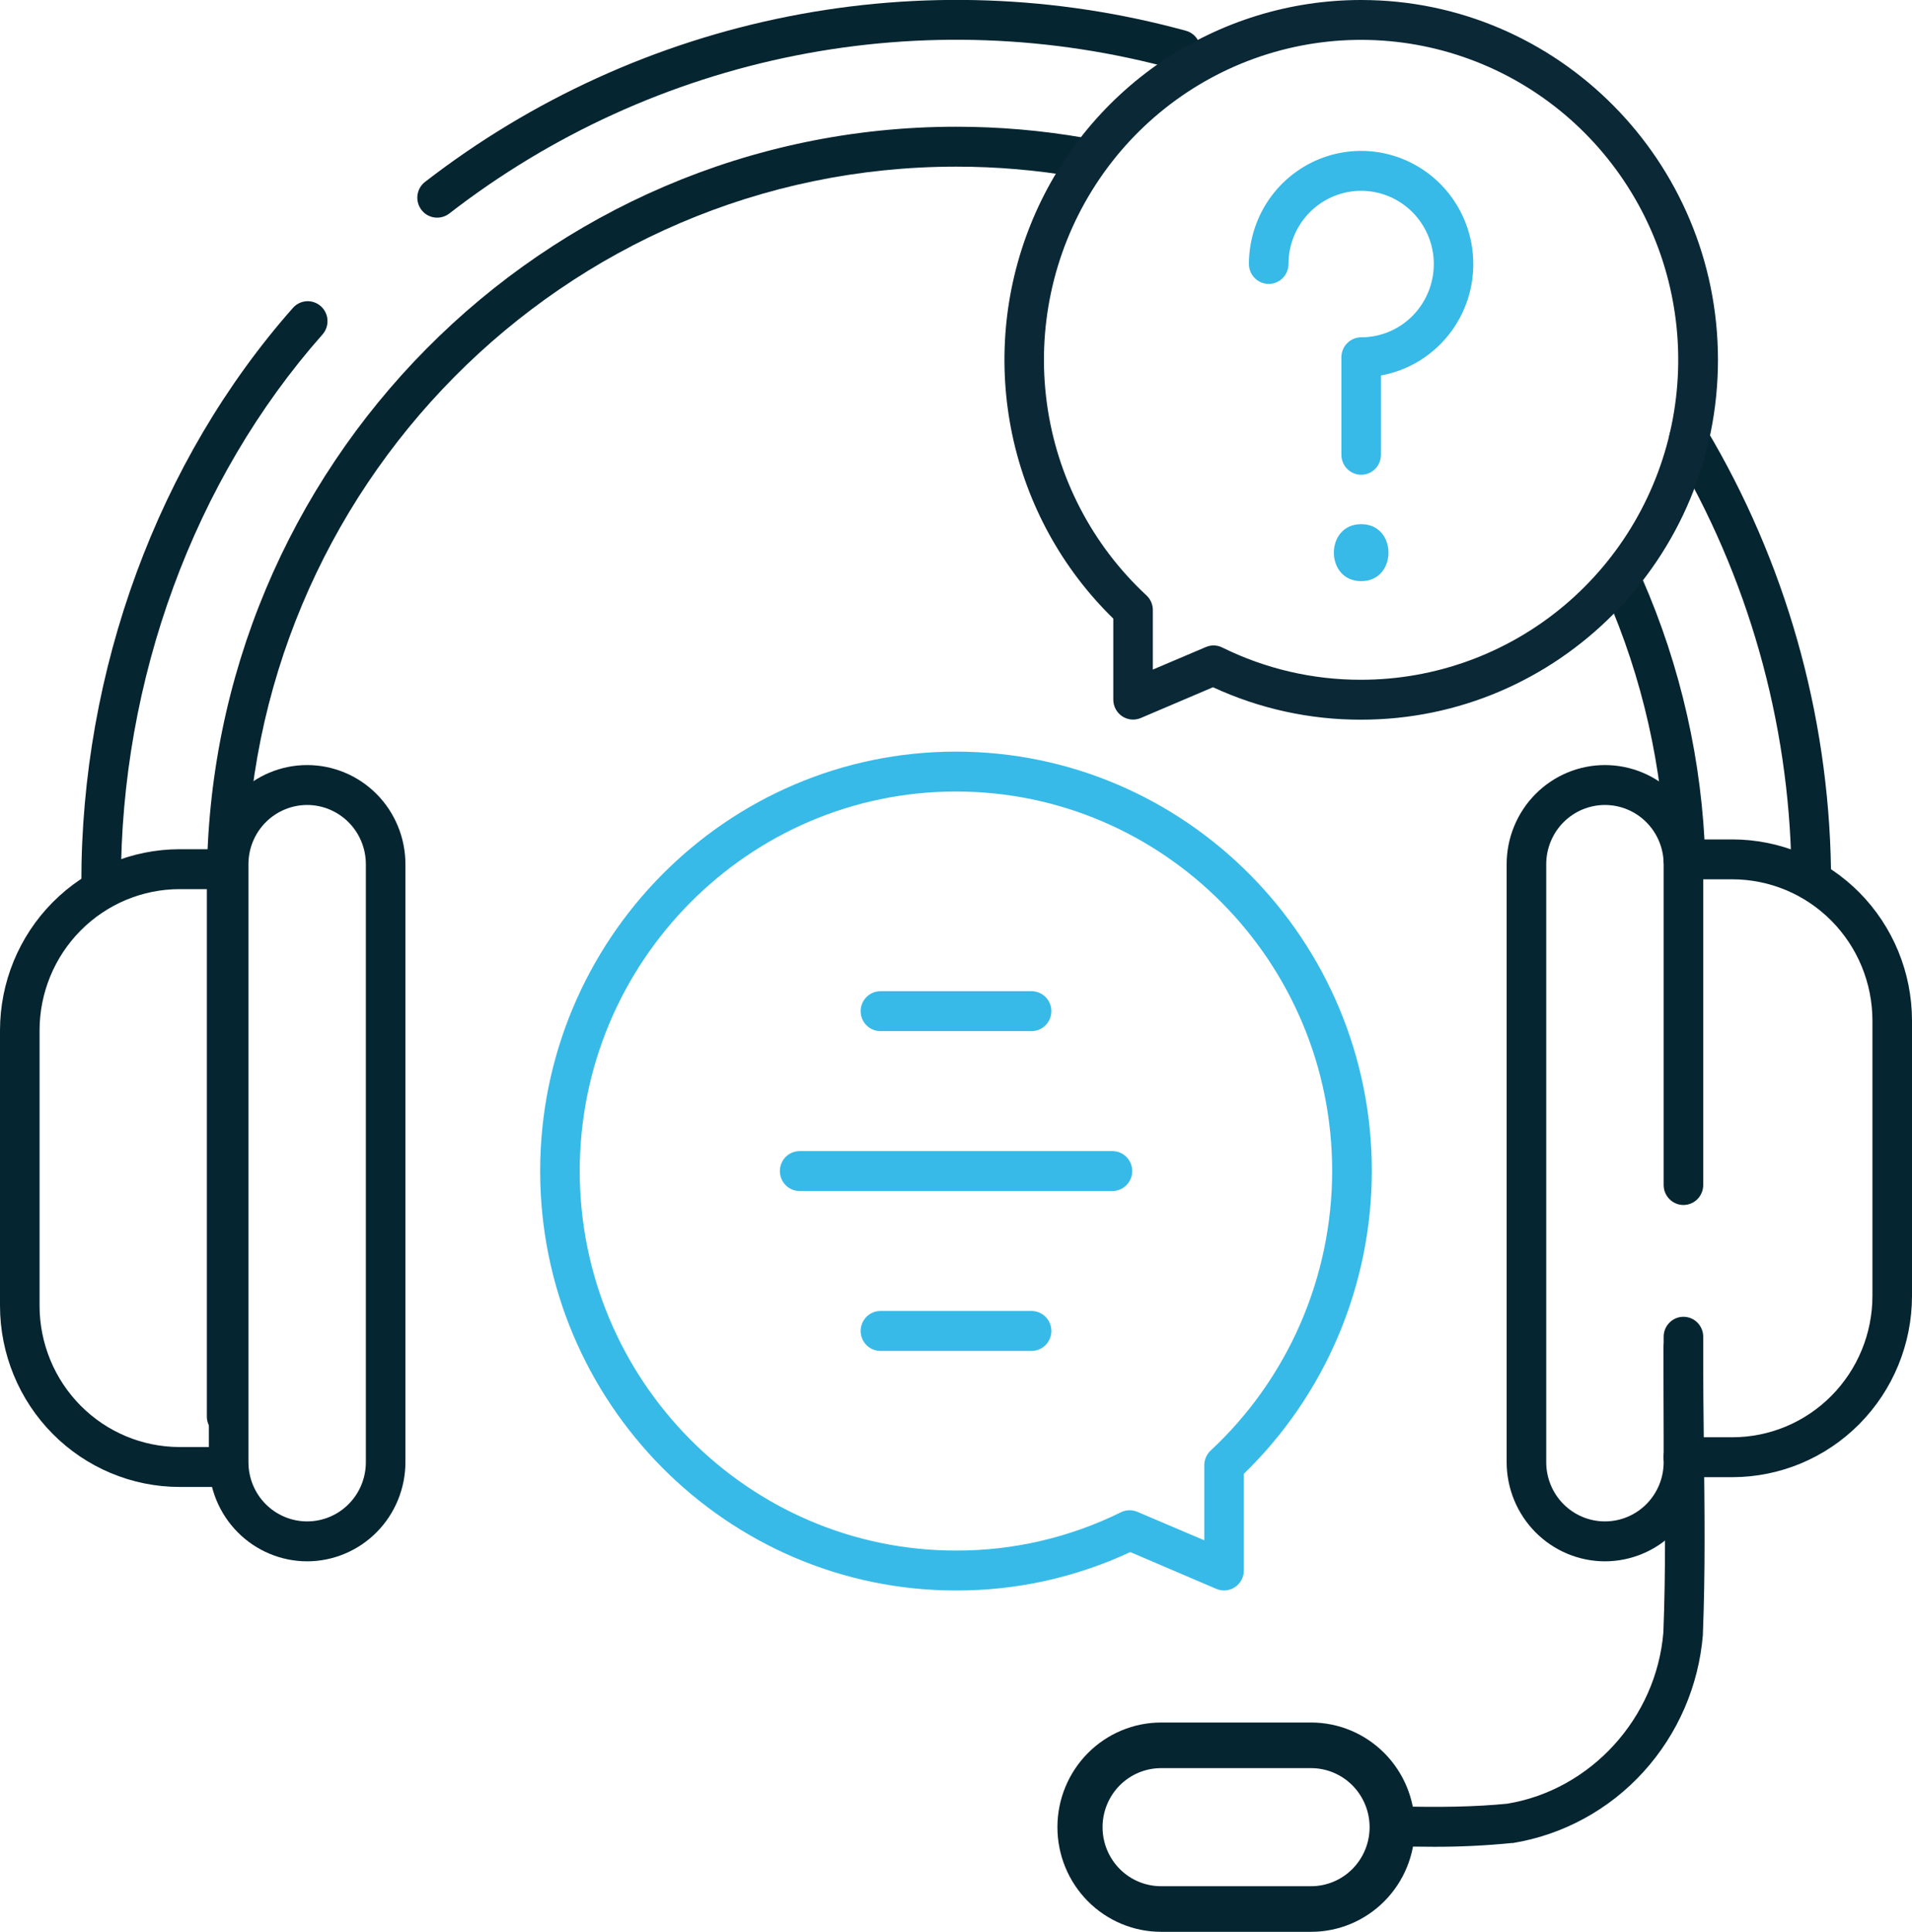
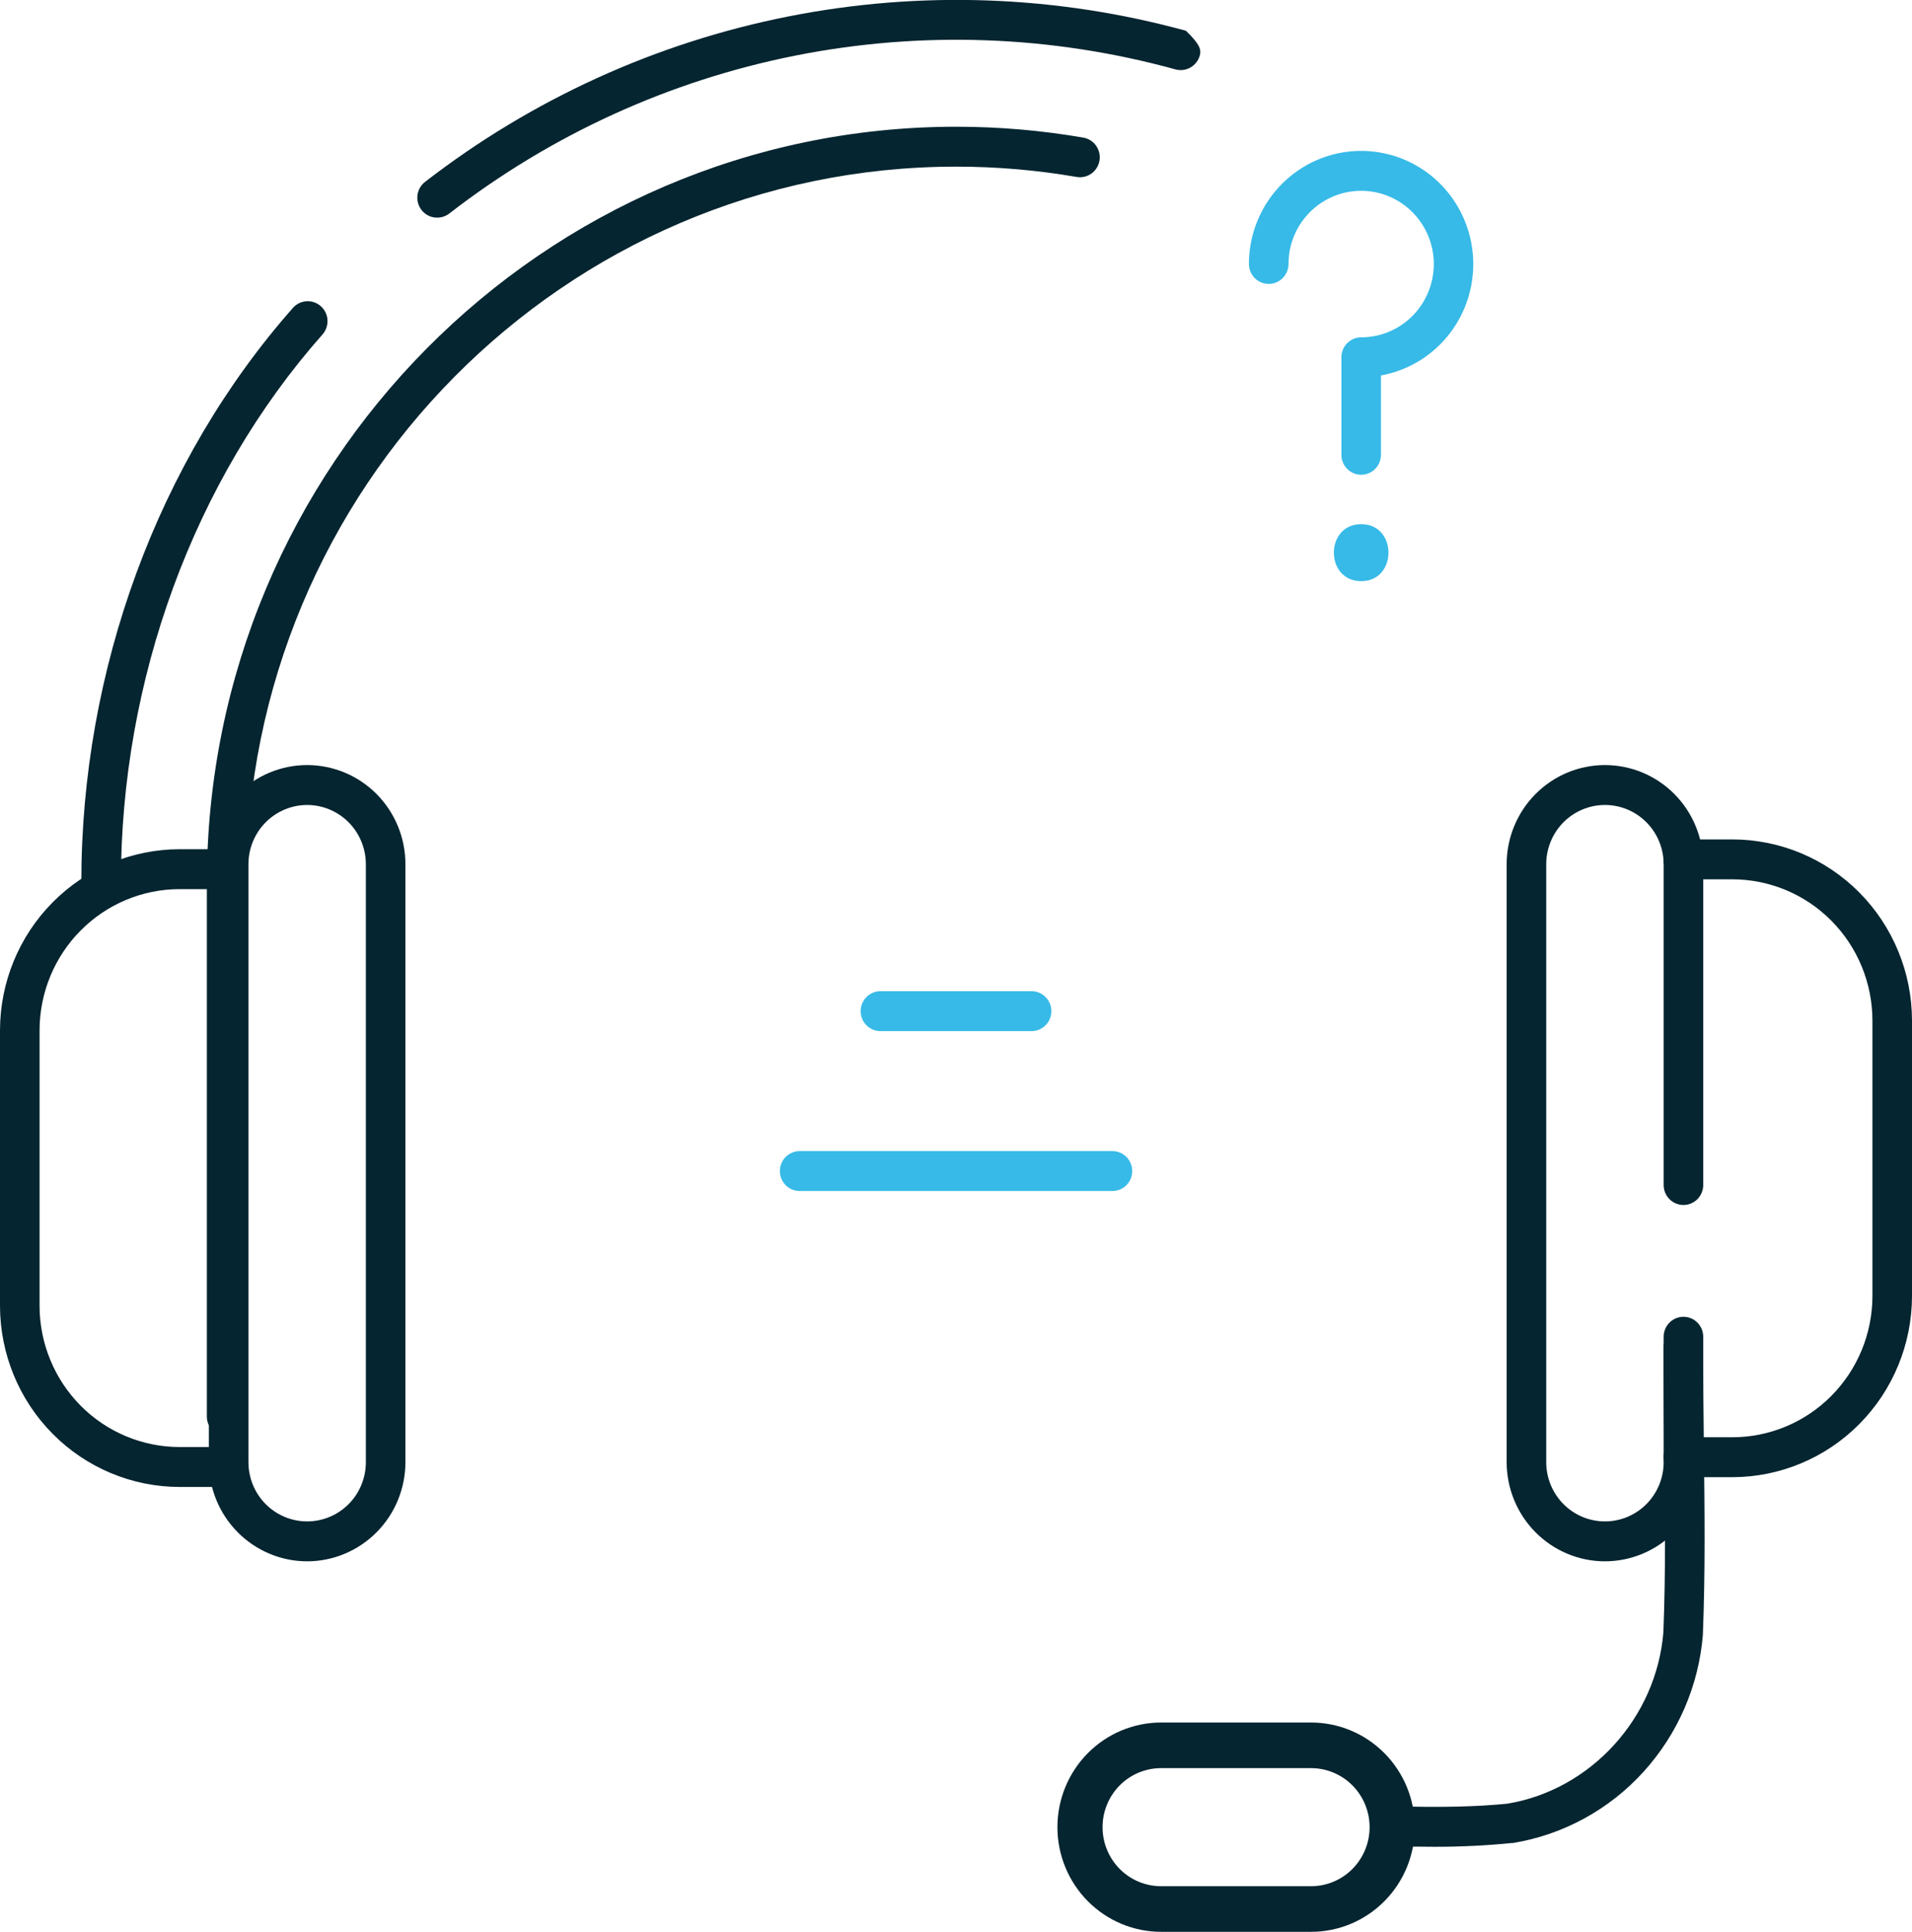
<svg xmlns="http://www.w3.org/2000/svg" width="97" height="98" viewBox="0 0 97 98" fill="none">
  <g clip-path="url(#clip0_195_1924)">
    <path d="M72.764 93.686C72.09 93.686 71.375 93.675 70.605 93.651C70.339 93.644 70.087 93.529 69.904 93.334C69.722 93.139 69.624 92.878 69.631 92.61C69.639 92.341 69.752 92.087 69.946 91.903C70.14 91.718 70.398 91.619 70.664 91.627C73.041 91.698 74.886 91.657 76.467 91.5C80.707 90.801 84.033 87.15 84.387 82.803C84.509 79.692 84.472 76.51 84.434 73.435C84.414 71.773 84.393 70.056 84.397 68.356C84.397 68.087 84.503 67.83 84.691 67.64C84.879 67.45 85.134 67.344 85.4 67.344C85.666 67.344 85.922 67.45 86.11 67.64C86.298 67.83 86.404 68.087 86.404 68.356C86.404 70.04 86.421 71.75 86.441 73.404C86.478 76.513 86.517 79.728 86.391 82.898C86.392 82.912 86.392 82.925 86.391 82.939C86.177 85.525 85.119 87.966 83.381 89.88C81.638 91.802 79.304 93.076 76.755 93.495H76.696C75.39 93.625 74.077 93.689 72.764 93.686Z" fill="#052530" />
    <path d="M66.514 98H58.908C57.512 98 56.174 97.441 55.187 96.445C54.2 95.45 53.645 94.099 53.645 92.691C53.645 91.283 54.2 89.933 55.187 88.937C56.174 87.942 57.512 87.382 58.908 87.382H66.514C67.91 87.382 69.248 87.942 70.235 88.937C71.222 89.933 71.776 91.283 71.776 92.691C71.776 94.099 71.222 95.45 70.235 96.445C69.248 97.441 67.91 98 66.514 98ZM58.904 89.696C58.116 89.696 57.361 90.012 56.804 90.573C56.248 91.135 55.935 91.897 55.935 92.691C55.935 93.486 56.248 94.247 56.804 94.809C57.361 95.371 58.116 95.686 58.904 95.686H66.514C67.301 95.686 68.056 95.371 68.613 94.809C69.17 94.247 69.483 93.486 69.483 92.691C69.483 91.897 69.17 91.135 68.613 90.573C68.056 90.012 67.301 89.696 66.514 89.696H58.904Z" fill="#052530" />
-     <path d="M22.178 11.041C21.968 11.042 21.763 10.976 21.592 10.853C21.421 10.729 21.293 10.555 21.225 10.355C21.158 10.154 21.154 9.937 21.215 9.735C21.276 9.532 21.399 9.354 21.566 9.225C26.981 5.037 33.281 2.167 39.976 0.838C46.671 -0.492 53.579 -0.244 60.164 1.56C60.421 1.631 60.641 1.803 60.773 2.037C60.905 2.27 60.94 2.548 60.87 2.808C60.8 3.067 60.63 3.289 60.398 3.422C60.166 3.556 59.891 3.591 59.633 3.52C53.35 1.79 46.754 1.55 40.363 2.818C33.972 4.086 27.959 6.829 22.793 10.832C22.616 10.968 22.4 11.042 22.178 11.041Z" fill="#052530" />
+     <path d="M22.178 11.041C21.968 11.042 21.763 10.976 21.592 10.853C21.421 10.729 21.293 10.555 21.225 10.355C21.158 10.154 21.154 9.937 21.215 9.735C21.276 9.532 21.399 9.354 21.566 9.225C26.981 5.037 33.281 2.167 39.976 0.838C46.671 -0.492 53.579 -0.244 60.164 1.56C60.905 2.27 60.94 2.548 60.87 2.808C60.8 3.067 60.63 3.289 60.398 3.422C60.166 3.556 59.891 3.591 59.633 3.52C53.35 1.79 46.754 1.55 40.363 2.818C33.972 4.086 27.959 6.829 22.793 10.832C22.616 10.968 22.4 11.042 22.178 11.041Z" fill="#052530" />
    <path d="M5.13 45.822C4.864 45.822 4.609 45.715 4.421 45.526C4.233 45.336 4.127 45.078 4.127 44.81C4.108 33.991 8.028 23.351 14.862 15.618C14.95 15.519 15.057 15.438 15.175 15.38C15.294 15.323 15.423 15.289 15.555 15.281C15.686 15.274 15.818 15.293 15.943 15.337C16.067 15.38 16.182 15.449 16.28 15.537C16.378 15.626 16.459 15.733 16.516 15.853C16.573 15.973 16.607 16.103 16.614 16.236C16.621 16.368 16.603 16.501 16.559 16.627C16.516 16.753 16.448 16.868 16.36 16.968C9.844 24.331 6.117 34.48 6.134 44.808C6.134 45.077 6.028 45.334 5.84 45.524C5.652 45.714 5.397 45.821 5.13 45.821V45.822Z" fill="#052530" />
    <path d="M11.498 72.873C11.232 72.873 10.976 72.767 10.788 72.577C10.6 72.387 10.494 72.13 10.494 71.861V44.81C10.494 23.647 27.553 6.429 48.513 6.429C50.675 6.429 52.833 6.614 54.964 6.982C55.094 7.005 55.218 7.054 55.329 7.125C55.44 7.196 55.536 7.289 55.612 7.398C55.687 7.507 55.741 7.63 55.77 7.76C55.798 7.89 55.801 8.024 55.778 8.155C55.755 8.286 55.707 8.411 55.636 8.523C55.565 8.635 55.473 8.732 55.365 8.808C55.258 8.885 55.136 8.939 55.007 8.967C54.878 8.996 54.745 8.999 54.615 8.976C52.598 8.628 50.554 8.453 48.507 8.454C28.651 8.454 12.495 24.764 12.495 44.81V71.861C12.495 72.129 12.39 72.385 12.203 72.575C12.017 72.764 11.763 72.872 11.498 72.873Z" fill="#052530" />
-     <path d="M85.511 44.606C85.25 44.606 84.999 44.504 84.812 44.321C84.625 44.138 84.515 43.888 84.507 43.626C84.365 38.975 83.332 34.396 81.464 30.142C81.41 30.02 81.381 29.889 81.378 29.756C81.375 29.623 81.398 29.491 81.445 29.367C81.493 29.243 81.564 29.129 81.655 29.033C81.746 28.937 81.855 28.859 81.976 28.805C82.096 28.752 82.226 28.722 82.358 28.719C82.49 28.716 82.621 28.739 82.744 28.787C82.867 28.835 82.979 28.907 83.075 28.999C83.17 29.09 83.247 29.2 83.3 29.322C85.273 33.814 86.364 38.649 86.514 43.56C86.522 43.829 86.425 44.089 86.243 44.285C86.061 44.481 85.809 44.596 85.544 44.605L85.511 44.606Z" fill="#052530" />
-     <path d="M91.887 45.106C91.624 45.106 91.371 45.002 91.183 44.815C90.995 44.629 90.888 44.376 90.884 44.11C90.763 36.583 88.672 29.221 84.823 22.772C84.755 22.658 84.71 22.532 84.69 22.4C84.67 22.269 84.677 22.135 84.708 22.006C84.74 21.876 84.797 21.755 84.875 21.648C84.953 21.541 85.052 21.45 85.165 21.382C85.278 21.313 85.403 21.268 85.533 21.248C85.664 21.228 85.797 21.234 85.925 21.266C86.053 21.298 86.173 21.355 86.279 21.434C86.385 21.513 86.475 21.613 86.543 21.727C90.575 28.482 92.764 36.193 92.89 44.077C92.893 44.21 92.869 44.342 92.82 44.466C92.772 44.59 92.7 44.702 92.608 44.798C92.516 44.894 92.407 44.97 92.286 45.023C92.165 45.076 92.035 45.104 91.903 45.106H91.887Z" fill="#052530" />
    <path d="M11.598 75.432H9.108C6.694 75.429 4.378 74.46 2.671 72.737C0.963 71.015 0.003 68.679 0 66.243L0 52.269C0.003 49.833 0.963 47.497 2.671 45.775C4.378 44.052 6.694 43.083 9.108 43.08H11.498C11.764 43.08 12.019 43.187 12.208 43.377C12.396 43.567 12.502 43.824 12.502 44.093C12.502 44.361 12.396 44.619 12.208 44.808C12.019 44.998 11.764 45.105 11.498 45.105H9.108C7.226 45.107 5.421 45.863 4.089 47.206C2.758 48.549 2.009 50.37 2.007 52.269V66.243C2.009 68.142 2.758 69.964 4.089 71.307C5.42 72.65 7.226 73.405 9.108 73.407H11.598C11.864 73.407 12.12 73.514 12.308 73.704C12.496 73.894 12.602 74.151 12.602 74.419C12.602 74.688 12.496 74.945 12.308 75.135C12.12 75.325 11.864 75.432 11.598 75.432Z" fill="#052530" />
    <path d="M15.582 79.205C14.261 79.203 12.993 78.673 12.059 77.73C11.124 76.787 10.598 75.508 10.597 74.175V43.841C10.597 42.507 11.122 41.228 12.057 40.284C12.992 39.341 14.26 38.811 15.582 38.811C16.905 38.811 18.173 39.341 19.108 40.284C20.043 41.228 20.568 42.507 20.568 43.841V74.175C20.567 75.508 20.041 76.787 19.106 77.73C18.171 78.673 16.904 79.203 15.582 79.205ZM15.582 40.836C14.793 40.837 14.035 41.154 13.477 41.717C12.918 42.28 12.604 43.044 12.604 43.841V74.175C12.604 74.57 12.681 74.96 12.83 75.325C12.98 75.69 13.199 76.021 13.476 76.3C13.753 76.579 14.081 76.8 14.442 76.951C14.804 77.102 15.191 77.18 15.582 77.18C15.973 77.18 16.361 77.102 16.722 76.951C17.084 76.8 17.412 76.579 17.689 76.3C17.965 76.021 18.185 75.69 18.334 75.325C18.484 74.96 18.561 74.57 18.561 74.175V43.841C18.56 43.044 18.246 42.28 17.688 41.717C17.129 41.154 16.372 40.837 15.582 40.836Z" fill="#052530" />
    <path d="M87.891 74.936H85.4C85.134 74.936 84.879 74.829 84.69 74.639C84.502 74.449 84.397 74.192 84.397 73.923C84.397 73.655 84.502 73.397 84.69 73.207C84.879 73.018 85.134 72.911 85.4 72.911H87.891C89.774 72.909 91.579 72.153 92.91 70.81C94.242 69.467 94.991 67.646 94.993 65.747V51.772C94.991 49.872 94.242 48.051 92.91 46.708C91.579 45.365 89.774 44.61 87.891 44.607H85.4C85.134 44.607 84.879 44.501 84.69 44.311C84.502 44.121 84.397 43.864 84.397 43.595C84.397 43.327 84.502 43.069 84.69 42.879C84.879 42.689 85.134 42.583 85.4 42.583H87.891C90.306 42.585 92.621 43.554 94.329 45.277C96.037 47 96.997 49.335 97 51.772V65.746C96.997 68.182 96.037 70.517 94.329 72.24C92.622 73.963 90.306 74.933 87.891 74.936Z" fill="#052530" />
    <path d="M81.422 79.205C80.1 79.203 78.833 78.673 77.898 77.73C76.964 76.787 76.438 75.508 76.436 74.175V43.841C76.436 42.507 76.962 41.228 77.897 40.284C78.832 39.341 80.1 38.811 81.422 38.811C82.745 38.811 84.013 39.341 84.948 40.284C85.883 41.228 86.408 42.507 86.408 43.841V60.116C86.408 60.384 86.302 60.642 86.114 60.831C85.926 61.021 85.671 61.128 85.404 61.128C85.138 61.128 84.883 61.021 84.695 60.831C84.507 60.642 84.401 60.384 84.401 60.116V43.841C84.401 43.446 84.324 43.056 84.174 42.691C84.025 42.326 83.805 41.995 83.528 41.716C83.252 41.437 82.924 41.216 82.562 41.065C82.201 40.914 81.813 40.836 81.422 40.836C81.031 40.836 80.644 40.914 80.282 41.065C79.921 41.216 79.593 41.437 79.316 41.716C79.039 41.995 78.82 42.326 78.67 42.691C78.52 43.056 78.443 43.446 78.443 43.841V74.175C78.443 74.972 78.757 75.736 79.316 76.3C79.874 76.863 80.632 77.18 81.422 77.18C82.212 77.18 82.97 76.863 83.528 76.3C84.087 75.736 84.401 74.972 84.401 74.175V67.812C84.401 67.543 84.507 67.286 84.695 67.096C84.883 66.906 85.138 66.8 85.404 66.8C85.671 66.8 85.926 66.906 86.114 67.096C86.302 67.286 86.408 67.543 86.408 67.812V74.175C86.406 75.508 85.881 76.787 84.946 77.73C84.011 78.673 82.744 79.203 81.422 79.205Z" fill="#052530" />
-     <path d="M48.499 80.684C36.868 80.684 27.404 71.139 27.404 59.407C27.404 47.675 36.865 38.129 48.499 38.129C60.134 38.129 69.596 47.673 69.596 59.407C69.593 62.276 69.016 65.115 67.9 67.753C66.784 70.392 65.153 72.777 63.102 74.765V79.67C63.102 79.837 63.062 80.002 62.983 80.149C62.905 80.296 62.792 80.421 62.654 80.514C62.516 80.606 62.358 80.663 62.193 80.678C62.028 80.694 61.862 80.668 61.709 80.603L57.34 78.735C54.57 80.028 51.552 80.693 48.499 80.684ZM48.499 40.153C37.975 40.153 29.411 48.791 29.411 59.407C29.411 70.023 37.975 78.659 48.499 78.659C51.4 78.667 54.263 78.002 56.868 76.716C56.997 76.652 57.138 76.618 57.281 76.614C57.424 76.61 57.566 76.636 57.698 76.693L61.096 78.139V74.331C61.095 74.191 61.124 74.052 61.18 73.924C61.236 73.795 61.317 73.68 61.42 73.585C63.361 71.779 64.91 69.588 65.971 67.149C67.032 64.71 67.581 62.076 67.584 59.413C67.589 48.791 59.026 40.153 48.499 40.153Z" fill="#37BAE7" />
    <path d="M52.334 52.308H44.666C44.4 52.308 44.145 52.201 43.957 52.011C43.769 51.822 43.663 51.564 43.663 51.296C43.663 51.027 43.769 50.77 43.957 50.58C44.145 50.39 44.4 50.283 44.666 50.283H52.334C52.6 50.283 52.856 50.39 53.044 50.58C53.232 50.77 53.338 51.027 53.338 51.296C53.338 51.564 53.232 51.822 53.044 52.011C52.856 52.201 52.6 52.308 52.334 52.308Z" fill="#37BAE7" />
-     <path d="M52.334 68.531H44.666C44.4 68.531 44.145 68.424 43.957 68.234C43.769 68.044 43.663 67.787 43.663 67.518C43.663 67.25 43.769 66.992 43.957 66.803C44.145 66.613 44.4 66.506 44.666 66.506H52.334C52.6 66.506 52.856 66.613 53.044 66.803C53.232 66.992 53.338 67.25 53.338 67.518C53.338 67.787 53.232 68.044 53.044 68.234C52.856 68.424 52.6 68.531 52.334 68.531Z" fill="#37BAE7" />
    <path d="M56.437 60.419H40.568C40.302 60.419 40.047 60.313 39.858 60.123C39.67 59.933 39.565 59.675 39.565 59.407C39.565 59.139 39.67 58.881 39.858 58.691C40.047 58.501 40.302 58.395 40.568 58.395H56.437C56.703 58.395 56.958 58.501 57.146 58.691C57.334 58.881 57.44 59.139 57.44 59.407C57.44 59.675 57.334 59.933 57.146 60.123C56.958 60.313 56.703 60.419 56.437 60.419Z" fill="#37BAE7" />
-     <path d="M69.055 36.509C66.461 36.516 63.896 35.954 61.538 34.863L57.875 36.424C57.723 36.489 57.557 36.515 57.392 36.5C57.227 36.484 57.068 36.428 56.93 36.336C56.792 36.243 56.679 36.118 56.6 35.971C56.522 35.824 56.481 35.66 56.48 35.492V31.381C53.887 28.854 52.102 25.603 51.353 22.045C50.604 18.487 50.925 14.784 52.277 11.412C53.628 8.04 55.947 5.152 58.937 3.119C61.926 1.085 65.45 -0.001 69.055 3.4742e-07C79.034 3.4742e-07 87.156 8.189 87.156 18.255C87.156 28.32 79.034 36.509 69.055 36.509ZM61.561 32.742C61.713 32.742 61.864 32.777 62.001 32.844C64.197 33.93 66.61 34.491 69.055 34.484C72.806 34.483 76.439 33.16 79.326 30.744C82.213 28.327 84.171 24.969 84.864 21.25C85.556 17.531 84.939 13.684 83.119 10.376C81.298 7.067 78.389 4.504 74.894 3.13C71.399 1.756 67.537 1.657 63.978 2.85C60.418 4.043 57.383 6.454 55.398 9.665C53.414 12.876 52.603 16.686 53.108 20.436C53.612 24.185 55.399 27.64 58.16 30.201C58.263 30.296 58.345 30.411 58.401 30.54C58.457 30.668 58.486 30.807 58.486 30.947V33.967L61.169 32.827C61.293 32.773 61.426 32.744 61.561 32.742Z" fill="#0A2836" />
    <path d="M69.055 24.084C68.789 24.084 68.534 23.977 68.346 23.787C68.157 23.598 68.052 23.34 68.052 23.072V18.124C68.052 17.856 68.157 17.598 68.346 17.409C68.534 17.219 68.789 17.112 69.055 17.112C69.556 17.112 70.051 17.009 70.511 16.809C70.971 16.61 71.385 16.317 71.73 15.951C72.074 15.585 72.341 15.151 72.513 14.677C72.686 14.203 72.762 13.699 72.735 13.194C72.685 12.273 72.296 11.403 71.646 10.754C70.995 10.105 70.129 9.724 69.215 9.683C68.301 9.643 67.405 9.947 66.7 10.536C65.996 11.125 65.534 11.957 65.404 12.871C65.381 13.043 65.369 13.217 65.368 13.391C65.368 13.66 65.263 13.917 65.074 14.107C64.886 14.297 64.631 14.403 64.365 14.403C64.099 14.403 63.843 14.297 63.655 14.107C63.467 13.917 63.361 13.66 63.361 13.391C63.361 13.124 63.38 12.856 63.417 12.591C63.564 11.544 63.995 10.558 64.662 9.742C65.33 8.927 66.208 8.313 67.199 7.968C68.19 7.624 69.257 7.562 70.281 7.791C71.304 8.019 72.246 8.528 73.001 9.262C73.756 9.996 74.295 10.926 74.559 11.95C74.823 12.973 74.802 14.051 74.498 15.063C74.194 16.075 73.618 16.983 72.835 17.686C72.051 18.389 71.091 18.86 70.059 19.047V23.069C70.059 23.202 70.033 23.334 69.983 23.457C69.933 23.58 69.859 23.692 69.766 23.786C69.672 23.881 69.562 23.956 69.44 24.007C69.318 24.058 69.187 24.084 69.055 24.084Z" fill="#37BAE7" />
    <path d="M69.056 29.482C70.901 29.482 70.903 26.59 69.056 26.59C67.208 26.59 67.208 29.482 69.056 29.482Z" fill="#37BAE7" />
  </g>
  <defs>
    <clipPath id="clip0_195_1924">
      <rect width="97" height="98" fill="white" />
    </clipPath>
  </defs>
</svg>